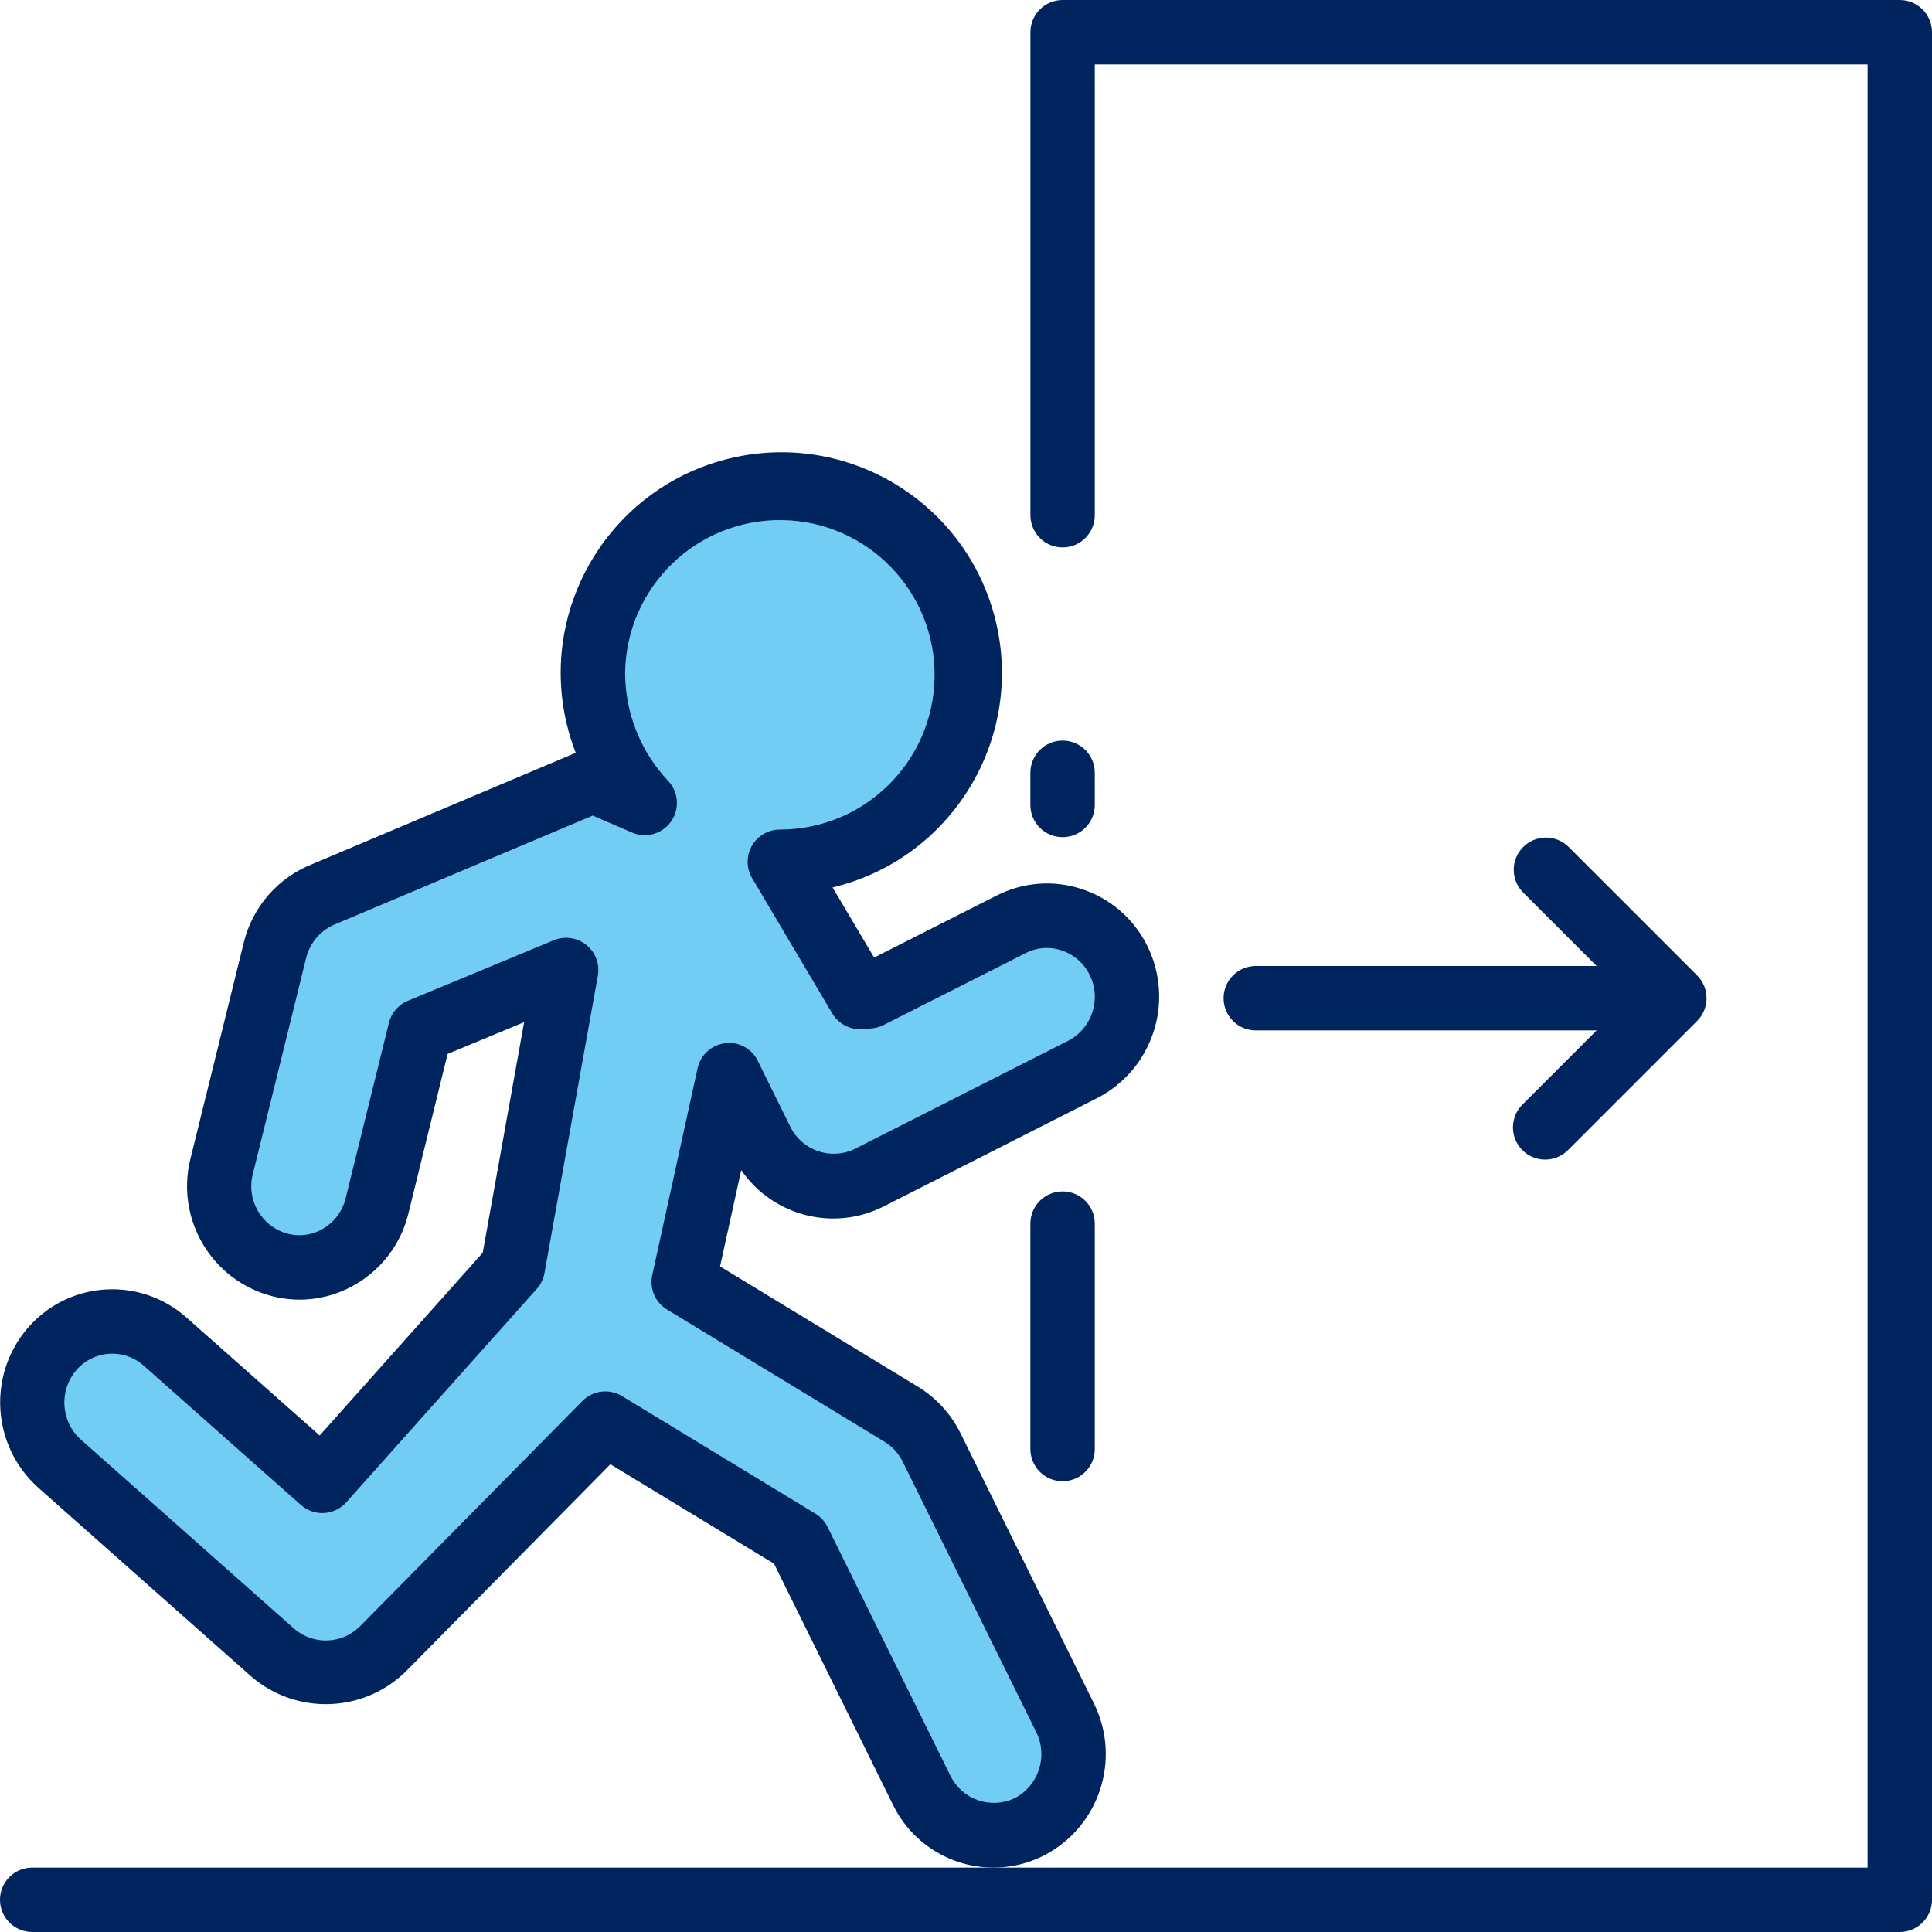
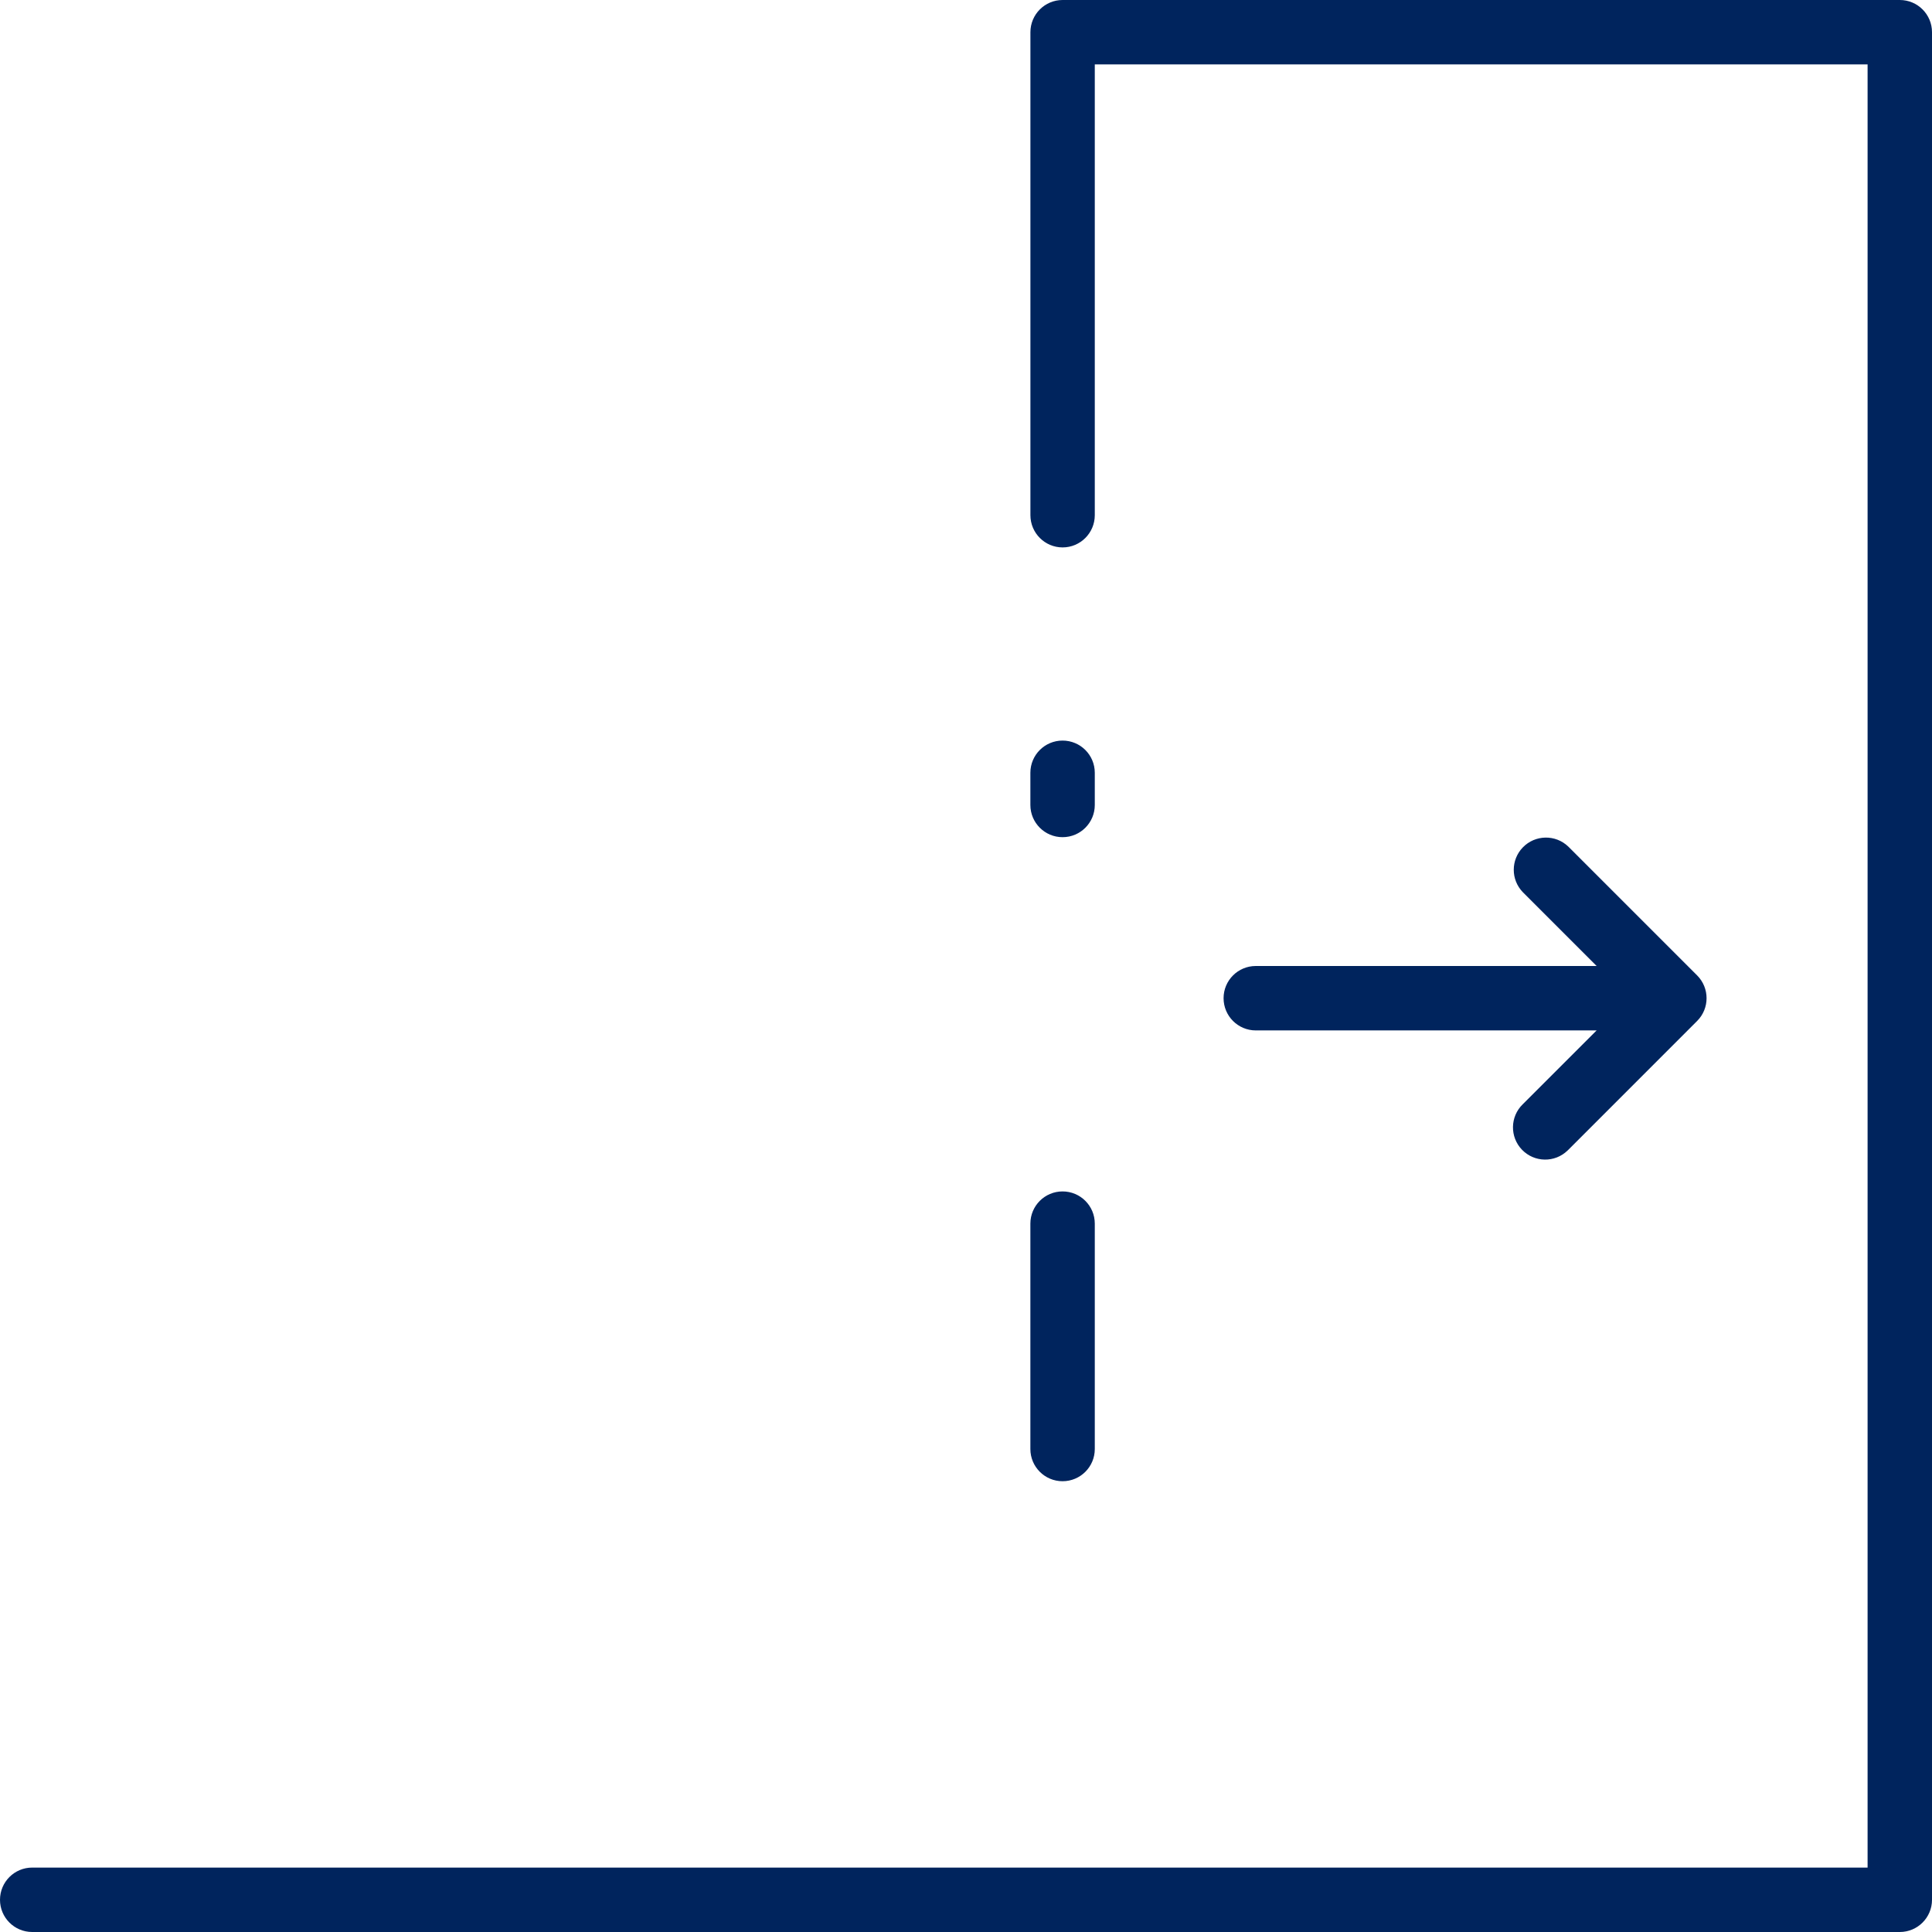
<svg xmlns="http://www.w3.org/2000/svg" width="50" height="50" viewBox="0 0 50 50" fill="none">
  <path d="M49.167 0H27.5C27.04 0 26.667 0.373 26.667 0.833V13.333C26.667 13.793 27.04 14.167 27.5 14.167C27.96 14.167 28.333 13.793 28.333 13.333V1.667H48.333V48.333H0.833C0.373 48.333 0 48.706 0 49.167C0 49.627 0.373 50 0.833 50H49.167C49.627 50 50 49.627 50 49.167V0.833C50 0.373 49.627 0 49.167 0Z" fill="#00245D" />
-   <path d="M8 38L3.5 34.5L2 34L1 35V37.5L8 43.5L9.5 43L16 37L20.5 40L23.5 45.245L25.5 47.5L27.5 46.5V44.5L23.5 36.5L18 33L19 28.5L20 30L22.5 30.5L29.5 26.5L28.5 24.5L26.5 24L22 25.5L21 22.5L24 20.5L25 17L23.5 13.5L18.5 12.5L15.5 16L16 20L7.5 23.5L5.5 31L7.5 32.5L9.5 32L10.5 27L14.5 25.5L13.5 33L8 38Z" fill="#72CDF4" />
-   <path d="M22.869 31.223L28.397 28.417C29.828 27.68 30.405 25.933 29.696 24.488C29.354 23.789 28.744 23.256 28.004 23.012C27.274 22.767 26.476 22.828 25.79 23.178L22.623 24.782L21.547 22.967C24.613 22.234 26.505 19.154 25.773 16.088C25.04 13.022 21.96 11.13 18.894 11.862C15.828 12.595 13.936 15.675 14.668 18.741C14.729 18.993 14.806 19.241 14.9 19.483L8.083 22.363C7.198 22.71 6.536 23.467 6.31 24.391L4.928 29.991C4.54 31.554 5.481 33.138 7.039 33.544C7.783 33.736 8.572 33.62 9.229 33.223C9.901 32.822 10.384 32.168 10.569 31.407L11.584 27.276L13.564 26.454L12.493 32.421L8.273 37.151L4.824 34.096C3.632 33.036 1.806 33.144 0.747 34.336C0.736 34.347 0.725 34.36 0.715 34.372C-0.331 35.593 -0.209 37.427 0.989 38.5L6.517 43.4C7.679 44.387 9.401 44.329 10.494 43.266L15.797 37.895L20.032 40.468L23.109 46.705C23.593 47.702 24.604 48.334 25.712 48.333C26.165 48.334 26.612 48.227 27.015 48.021C28.447 47.284 29.024 45.536 28.314 44.092L24.858 37.092C24.612 36.594 24.23 36.176 23.756 35.888L18.635 32.775L19.183 30.282C20.002 31.474 21.578 31.877 22.869 31.223ZM18.766 26.999C18.414 27.042 18.128 27.302 18.053 27.648L16.88 33C16.804 33.347 16.957 33.705 17.261 33.89L22.891 37.312C23.094 37.437 23.258 37.616 23.363 37.83L26.819 44.83C27.127 45.455 26.88 46.212 26.263 46.534C25.648 46.83 24.91 46.579 24.604 45.97L21.417 39.517C21.347 39.374 21.238 39.255 21.103 39.173L16.098 36.131C15.767 35.931 15.343 35.983 15.072 36.258L9.306 42.099C8.844 42.552 8.112 42.577 7.62 42.157L2.093 37.257C1.572 36.79 1.52 35.992 1.975 35.461C2.413 34.948 3.184 34.887 3.697 35.325C3.704 35.331 3.711 35.337 3.718 35.343L7.787 38.948C8.13 39.253 8.655 39.222 8.961 38.88L13.893 33.355C13.995 33.24 14.064 33.099 14.091 32.947L15.473 25.247C15.552 24.794 15.249 24.362 14.796 24.283C14.64 24.255 14.48 24.273 14.334 24.333L10.555 25.901C10.31 26.002 10.128 26.214 10.065 26.472L8.946 31.008C8.867 31.337 8.659 31.62 8.369 31.793C8.093 31.962 7.76 32.011 7.447 31.928C6.774 31.75 6.371 31.064 6.542 30.39L7.924 24.788C8.025 24.384 8.316 24.055 8.705 23.907L15.34 21.107L16.358 21.547C16.781 21.729 17.27 21.532 17.452 21.109C17.581 20.806 17.52 20.456 17.296 20.214C16.577 19.455 16.177 18.448 16.178 17.402C16.212 15.191 18.033 13.426 20.245 13.46C22.456 13.494 24.221 15.314 24.187 17.526C24.154 19.714 22.37 21.469 20.183 21.469C19.722 21.469 19.349 21.842 19.349 22.302C19.348 22.452 19.389 22.599 19.465 22.727L21.539 26.227C21.702 26.5 22.005 26.657 22.322 26.633L22.558 26.615C22.666 26.606 22.771 26.576 22.868 26.527L26.543 24.667C26.832 24.517 27.169 24.492 27.477 24.598C27.793 24.703 28.053 24.93 28.2 25.229C28.511 25.855 28.263 26.614 27.643 26.936L22.115 29.737C21.5 30.031 20.762 29.777 20.457 29.167L19.613 27.457C19.46 27.137 19.118 26.952 18.766 26.999Z" fill="#00245D" />
  <path d="M43.922 25.244L40.589 21.911C40.258 21.591 39.73 21.6 39.41 21.931C39.098 22.254 39.098 22.766 39.41 23.089L41.321 25H32.499C32.039 25 31.666 25.373 31.666 25.833C31.666 26.293 32.039 26.667 32.499 26.667H41.321L39.41 28.577C39.079 28.897 39.07 29.425 39.39 29.756C39.71 30.087 40.237 30.096 40.568 29.776C40.575 29.77 40.582 29.763 40.589 29.756L43.922 26.422C44.247 26.097 44.247 25.57 43.922 25.244Z" fill="#00245D" />
  <path d="M27.499 30.834C27.039 30.834 26.666 31.207 26.666 31.667V37.501C26.666 37.961 27.039 38.334 27.499 38.334C27.96 38.334 28.333 37.961 28.333 37.501V31.667C28.333 31.207 27.96 30.834 27.499 30.834Z" fill="#00245D" />
  <path d="M27.499 19.166C27.039 19.166 26.666 19.539 26.666 19.999V20.833C26.666 21.293 27.039 21.666 27.499 21.666C27.96 21.666 28.333 21.293 28.333 20.833V19.999C28.333 19.539 27.96 19.166 27.499 19.166Z" fill="#00245D" />
</svg>